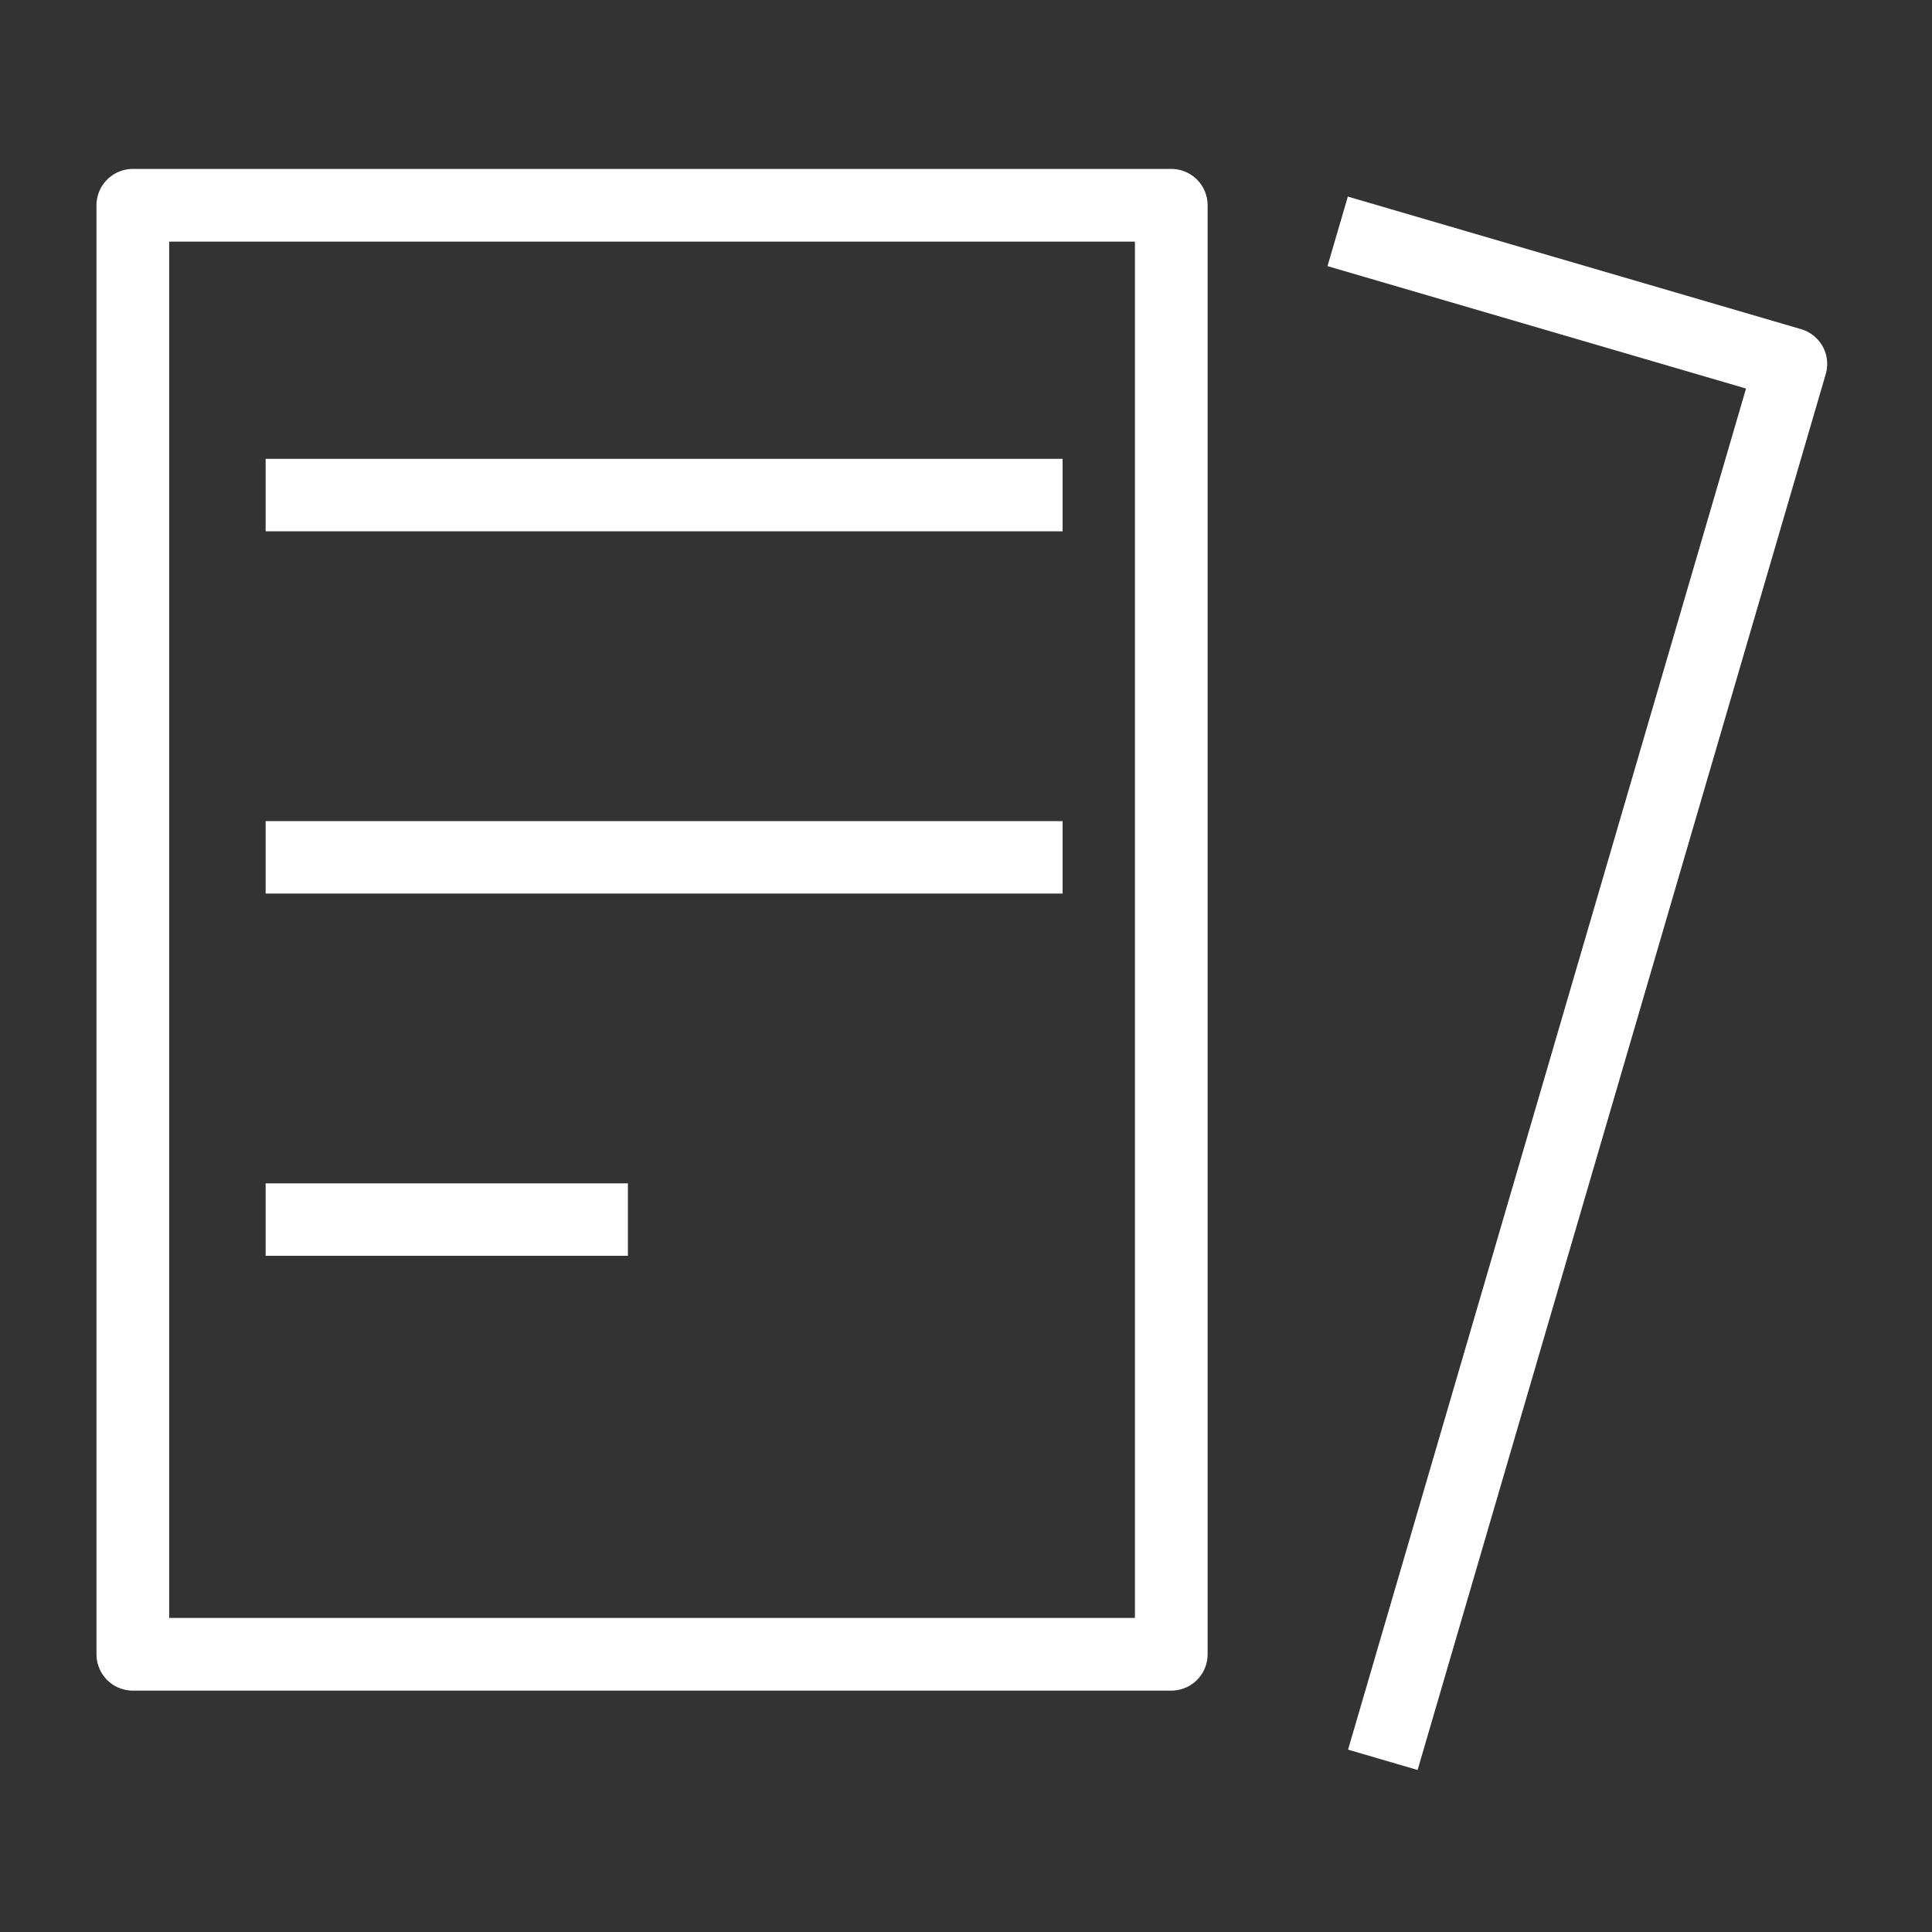
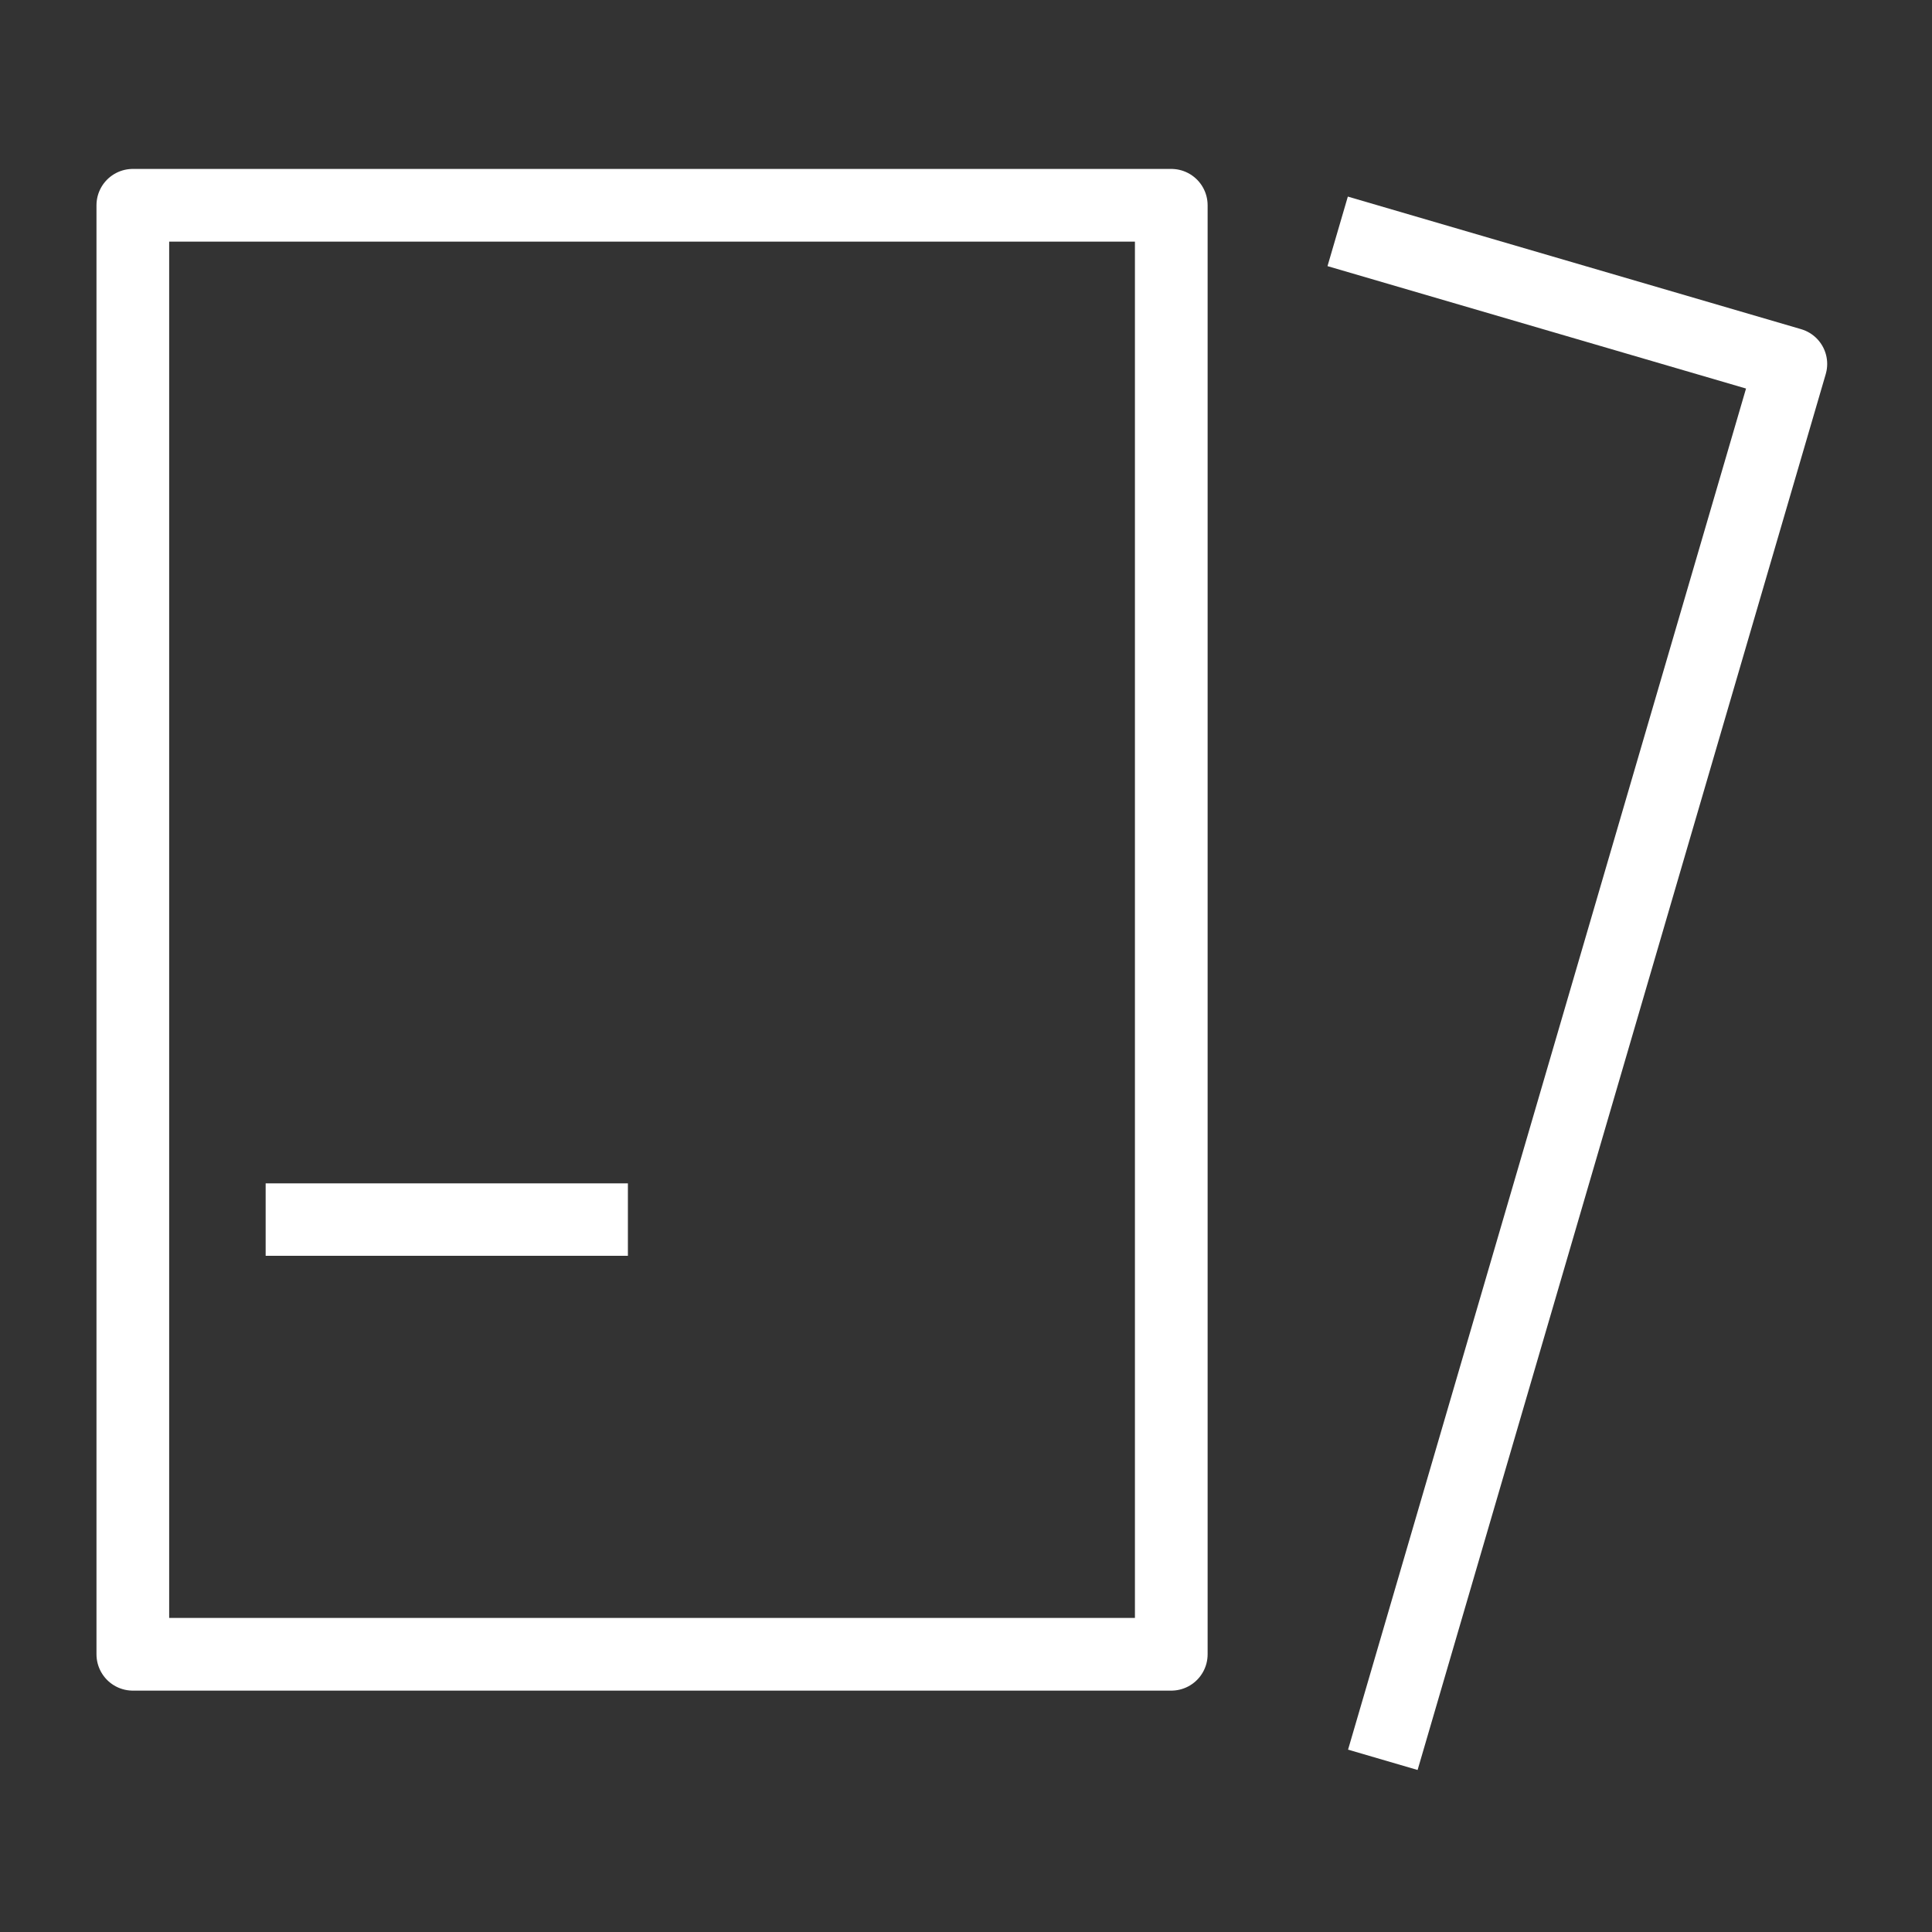
<svg xmlns="http://www.w3.org/2000/svg" id="Layer_1" data-name="Layer 1" viewBox="0 0 80 80">
  <rect x="0" y="0" width="80" height="80" fill="#333333" stroke="none" />
  <defs>
    <style>      .cls-1 {        stroke-width: 3px;      }      .cls-1, .cls-2 {        fill: none;        stroke: #fff;        stroke-linejoin: round;      }      .cls-2 {        stroke-width: 3.01px;      }    </style>
  </defs>
  <rect class="cls-2" x="5.5" y="8.5" width="43" height="60" />
  <polyline class="cls-1" points="55.39 9.58 74.16 15.07 57.26 72.87" />
-   <line class="cls-1" x1="11" y1="20.5" x2="44" y2="20.5" />
-   <line class="cls-1" x1="11" y1="35.5" x2="44" y2="35.5" />
  <line class="cls-1" x1="11" y1="50.5" x2="26" y2="50.5" />
</svg>